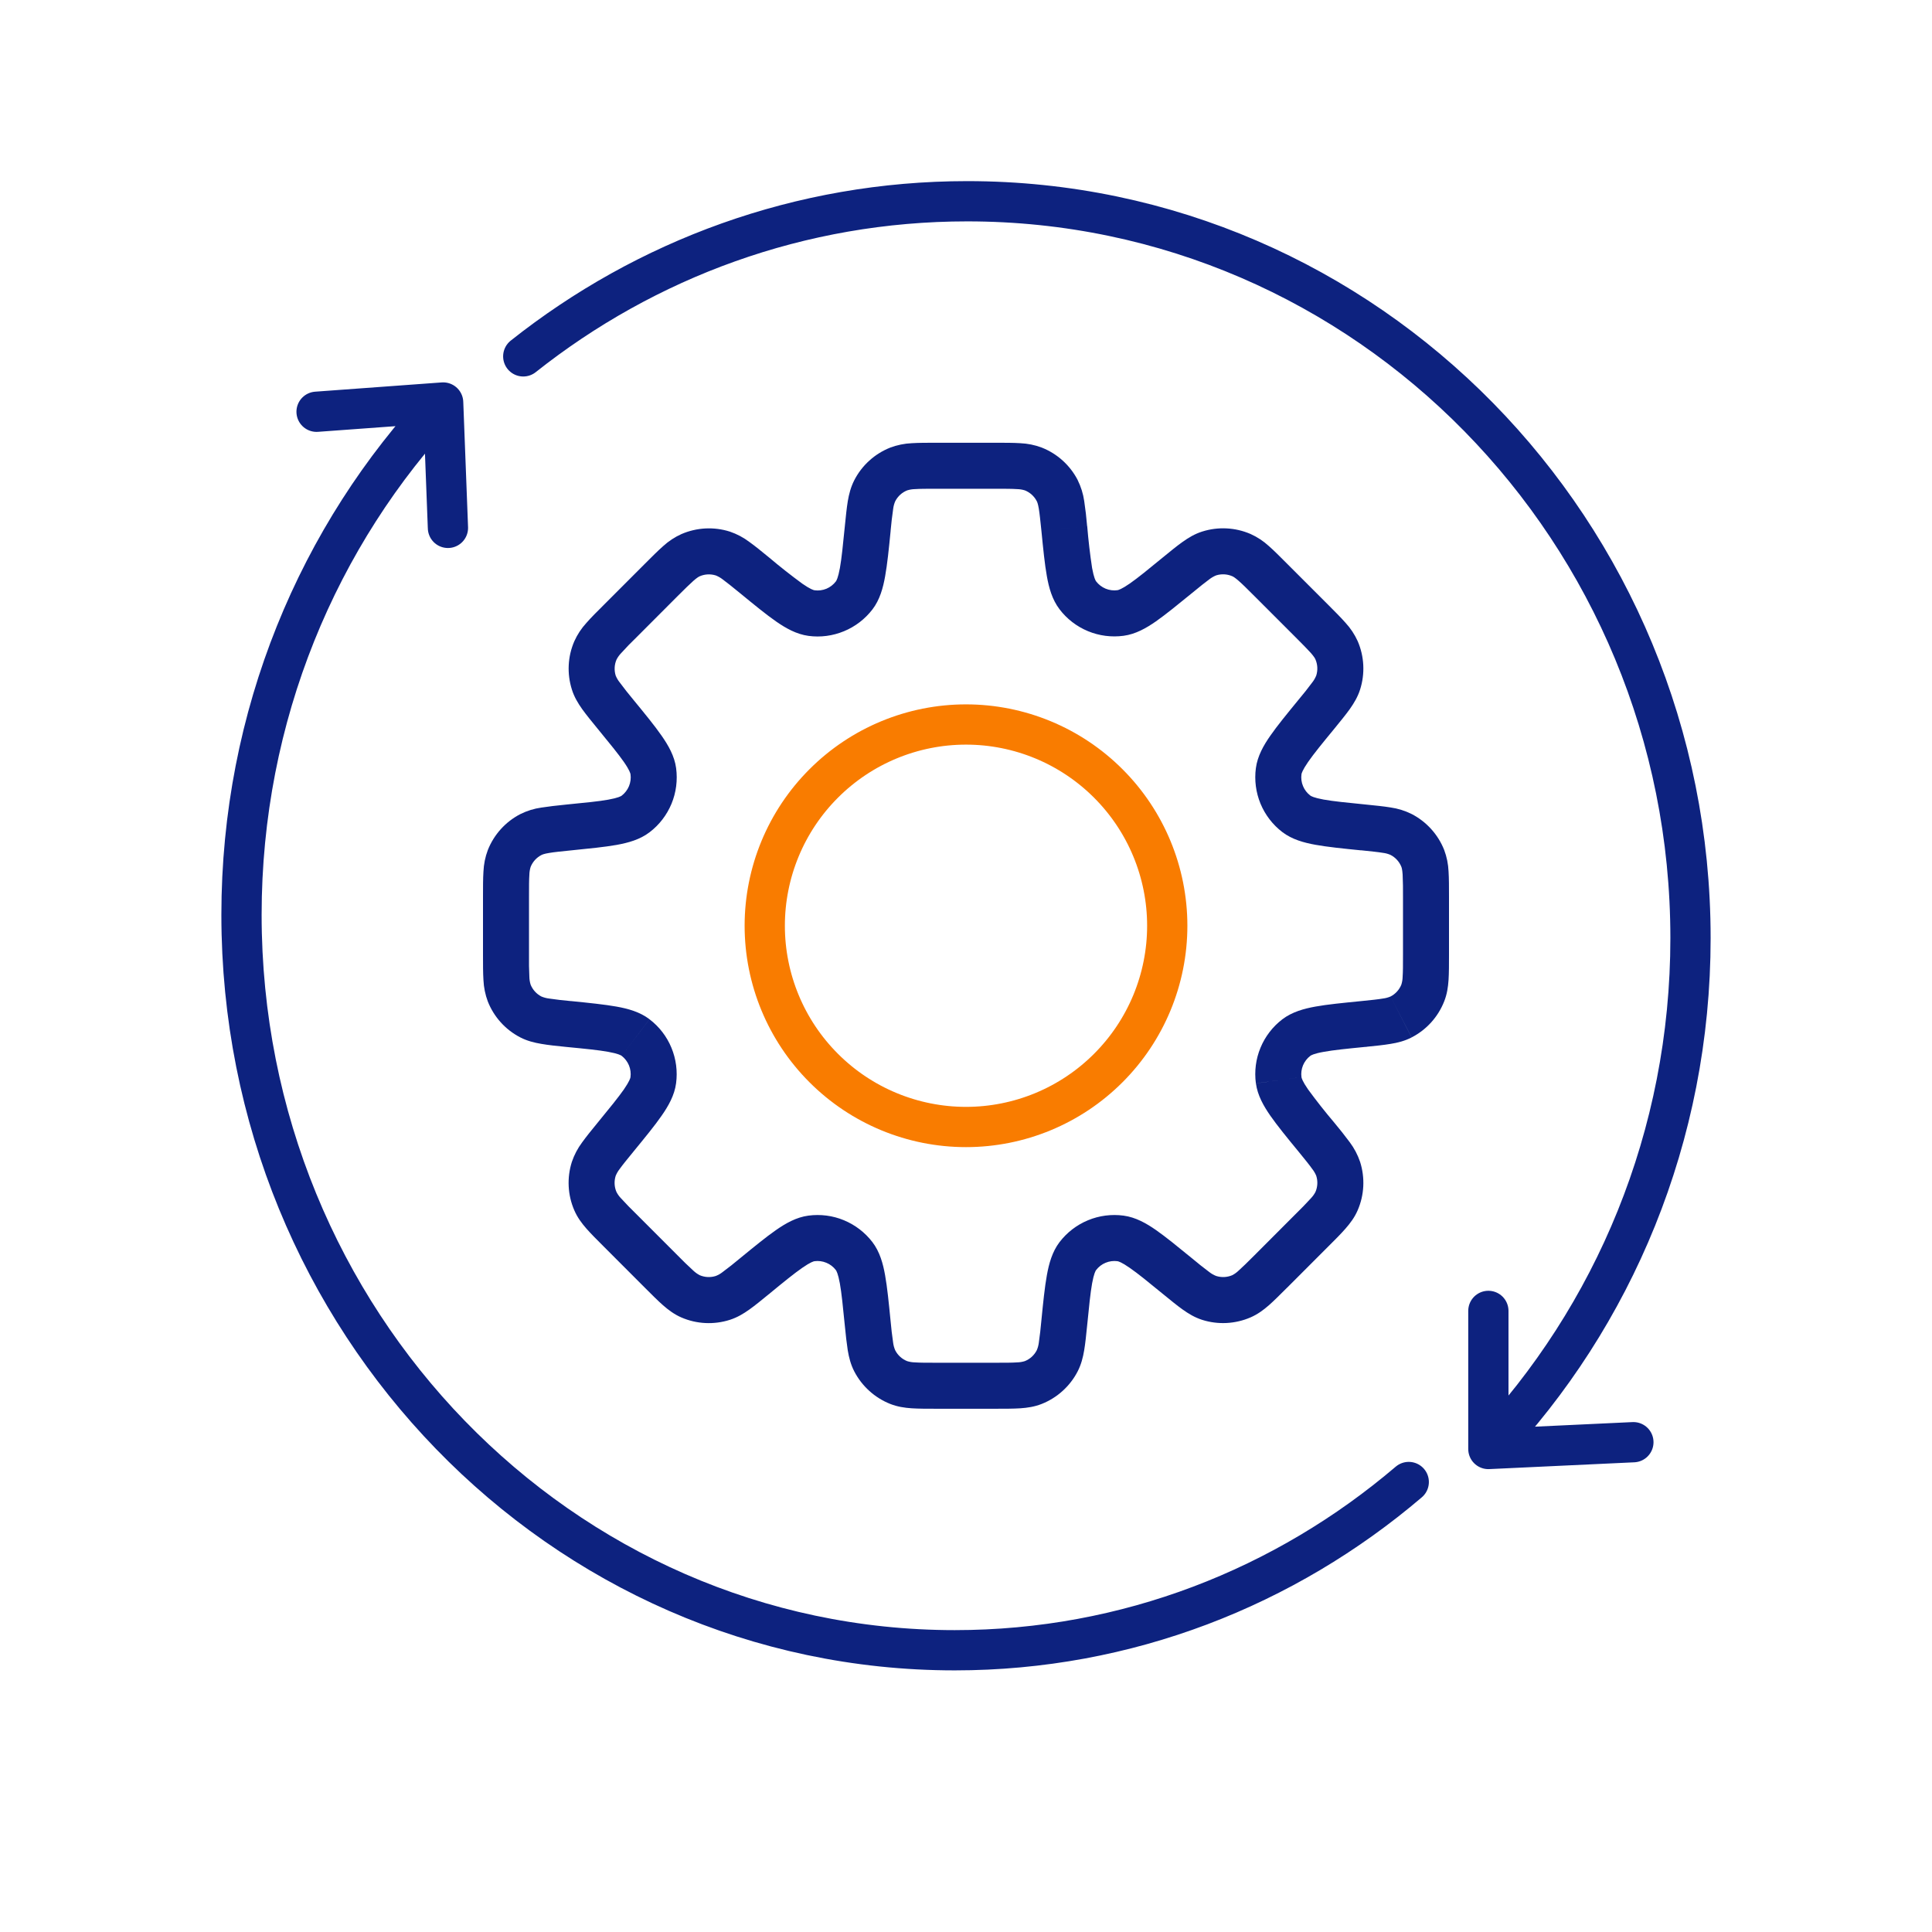
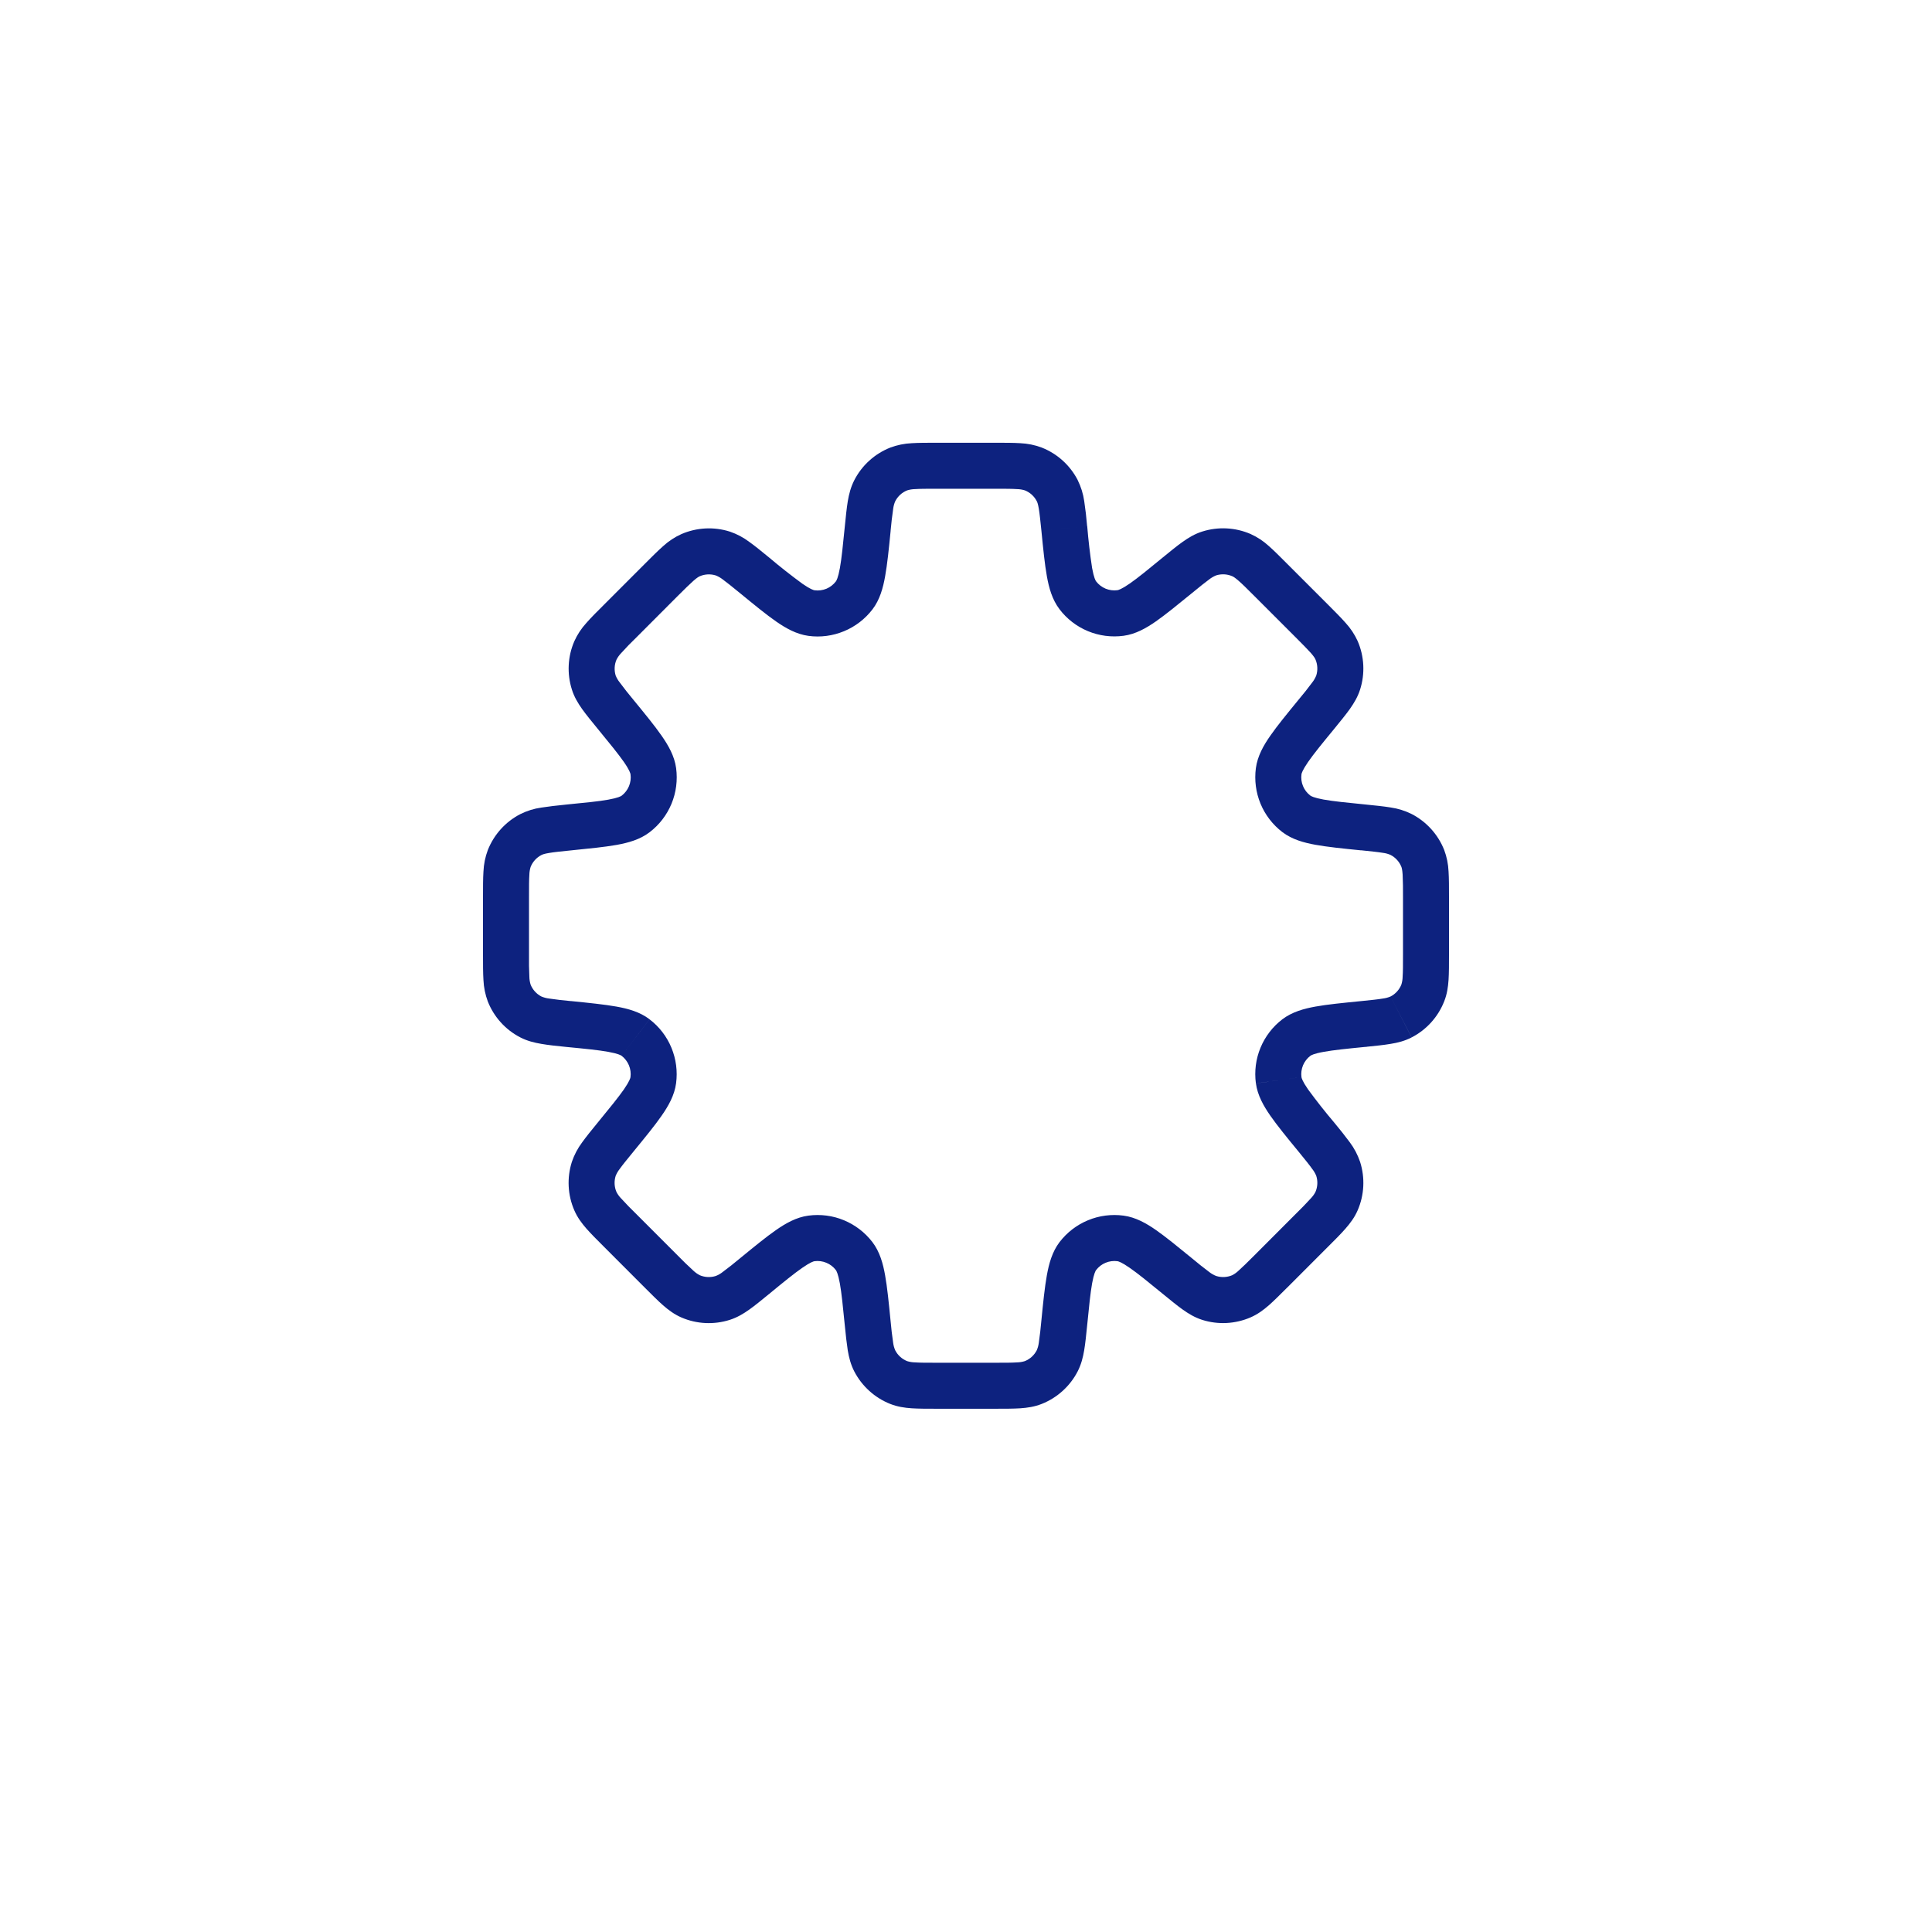
<svg xmlns="http://www.w3.org/2000/svg" width="48" height="48" viewBox="0 0 48 48" fill="none">
-   <path d="M13 8.854C16.045 6.439 19.873 5 24.031 5C33.955 5 42 13.196 42 23.306C42 28.235 40.088 32.709 36.978 36M36.978 36V32.569M36.978 36L40.581 35.831" stroke="#0D227F" stroke-linecap="round" stroke-linejoin="round" />
-   <path d="M11.01 10C7.909 13.29 6 17.78 6 22.73C6 32.821 13.933 41 23.72 41C28.005 41 31.936 39.431 35 36.82M11.01 10L7.865 10.23M11.01 10L11.129 13.115" stroke="#0D227F" stroke-linecap="round" stroke-linejoin="round" />
  <path d="M33.873 25.441L33.816 24.873L33.799 24.875L33.779 24.878L33.873 25.441ZM33.873 25.441L33.93 26.011L33.95 26.008L33.968 26.005L33.873 25.441ZM29.256 31.707L29.618 31.265L29.612 31.261L29.256 31.707ZM29.256 31.707L28.893 32.149L28.899 32.154L29.256 31.707ZM18.745 31.707L18.383 31.266L18.375 31.273L18.366 31.281L18.745 31.707ZM18.745 31.707L19.108 32.151L19.117 32.143L19.125 32.136L18.745 31.707ZM14.127 20.559V19.987H14.1L14.071 19.989L14.127 20.559ZM14.127 20.559V21.13H14.155L14.184 21.127L14.127 20.559ZM27.009 13.069C26.992 12.861 26.968 12.655 26.937 12.449C26.911 12.267 26.856 12.091 26.774 11.926L25.758 12.45C25.77 12.473 25.789 12.519 25.809 12.638C25.83 12.764 25.846 12.927 25.873 13.182L27.009 13.069ZM27.233 14.444C27.219 14.427 27.178 14.357 27.133 14.112C27.08 13.766 27.04 13.418 27.011 13.069L25.873 13.182C25.918 13.64 25.956 14.02 26.009 14.315C26.06 14.603 26.14 14.896 26.324 15.137L27.233 14.444ZM27.763 14.663C27.663 14.677 27.561 14.663 27.468 14.625C27.375 14.586 27.294 14.524 27.233 14.444L26.323 15.136C26.506 15.377 26.75 15.565 27.03 15.681C27.31 15.797 27.615 15.836 27.915 15.796L27.763 14.663ZM28.892 13.848C28.521 14.153 28.267 14.36 28.067 14.499C27.863 14.64 27.784 14.66 27.763 14.663L27.915 15.796C28.215 15.756 28.479 15.605 28.72 15.437C28.965 15.265 29.259 15.025 29.617 14.733L28.892 13.848ZM29.866 13.207C29.683 13.265 29.529 13.358 29.383 13.462C29.241 13.562 29.08 13.695 28.892 13.848L29.617 14.733C29.815 14.571 29.943 14.467 30.045 14.393C30.097 14.353 30.154 14.32 30.215 14.295L29.866 13.207ZM31.07 13.267C30.689 13.102 30.261 13.081 29.866 13.207L30.215 14.295C30.346 14.254 30.488 14.261 30.615 14.316L31.07 13.267ZM31.975 14.003C31.803 13.831 31.656 13.682 31.526 13.568C31.391 13.444 31.237 13.342 31.07 13.267L30.615 14.316C30.639 14.326 30.682 14.35 30.773 14.43C30.868 14.512 30.985 14.629 31.167 14.811L31.975 14.003ZM32.995 15.023L31.975 14.003L31.167 14.811L32.187 15.831L32.995 15.023ZM33.731 15.928C33.655 15.761 33.553 15.607 33.428 15.472C33.314 15.342 33.166 15.195 32.995 15.023L32.187 15.831C32.369 16.013 32.484 16.13 32.569 16.224C32.649 16.316 32.672 16.359 32.682 16.383L33.731 15.928ZM33.791 17.132C33.917 16.737 33.896 16.309 33.731 15.928L32.682 16.383C32.737 16.51 32.743 16.652 32.702 16.783L33.791 17.132ZM33.15 18.106C33.303 17.918 33.435 17.757 33.536 17.616C33.639 17.469 33.733 17.315 33.791 17.132L32.702 16.783C32.677 16.844 32.645 16.901 32.604 16.953C32.496 17.099 32.382 17.242 32.265 17.381L33.15 18.106ZM32.335 19.235C32.338 19.215 32.358 19.136 32.499 18.931C32.638 18.731 32.844 18.477 33.15 18.106L32.265 17.381C31.972 17.739 31.731 18.033 31.561 18.278C31.393 18.518 31.242 18.784 31.202 19.083L32.335 19.235ZM32.554 19.765C32.474 19.704 32.411 19.623 32.373 19.53C32.334 19.437 32.321 19.335 32.335 19.235L31.202 19.083C31.162 19.383 31.202 19.688 31.317 19.967C31.433 20.247 31.621 20.491 31.861 20.674L32.554 19.765ZM33.929 19.988C33.45 19.94 33.126 19.908 32.886 19.865C32.641 19.82 32.571 19.779 32.554 19.765L31.861 20.674C32.102 20.857 32.395 20.937 32.684 20.989C32.978 21.042 33.356 21.081 33.816 21.127L33.929 19.988ZM35.072 20.224C34.907 20.142 34.731 20.087 34.548 20.061C34.377 20.033 34.169 20.012 33.929 19.988L33.815 21.125C34.071 21.152 34.234 21.168 34.36 21.189C34.425 21.197 34.488 21.214 34.547 21.24L35.072 20.224ZM35.88 21.116C35.727 20.731 35.44 20.414 35.072 20.224L34.547 21.24C34.67 21.303 34.766 21.409 34.817 21.537L35.88 21.116ZM36 22.276C36 22.035 36 21.826 35.989 21.652C35.981 21.469 35.945 21.288 35.88 21.116L34.817 21.537C34.826 21.561 34.84 21.609 34.848 21.729C34.856 21.912 34.859 22.095 34.857 22.278L36 22.276ZM36 23.721V22.276H34.857V23.721H36ZM35.88 24.88C35.951 24.702 35.977 24.524 35.989 24.344C36 24.172 36 23.962 36 23.721H34.857C34.857 23.977 34.857 24.142 34.848 24.269C34.847 24.334 34.836 24.398 34.817 24.461L35.88 24.88ZM35.072 25.774C35.441 25.584 35.728 25.266 35.88 24.88L34.817 24.461C34.766 24.589 34.67 24.695 34.547 24.758L35.072 25.774ZM33.929 26.009C34.169 25.985 34.378 25.964 34.548 25.935C34.726 25.907 34.901 25.862 35.071 25.775L34.547 24.758C34.488 24.783 34.425 24.8 34.36 24.808C34.234 24.83 34.071 24.846 33.816 24.872L33.929 26.009ZM32.555 26.232C32.572 26.219 32.642 26.176 32.887 26.133C33.127 26.089 33.451 26.056 33.929 26.009L33.816 24.872C33.358 24.918 32.978 24.954 32.683 25.008C32.395 25.06 32.103 25.14 31.861 25.323L32.555 26.232ZM32.335 26.763C32.321 26.663 32.335 26.561 32.373 26.468C32.412 26.375 32.475 26.293 32.555 26.232L31.861 25.323C31.621 25.506 31.433 25.75 31.317 26.03C31.201 26.309 31.162 26.615 31.202 26.915L32.335 26.763ZM33.15 27.892C32.923 27.625 32.706 27.349 32.499 27.067C32.358 26.863 32.338 26.783 32.335 26.763L31.203 26.916C31.243 27.215 31.394 27.478 31.561 27.719C31.732 27.964 31.972 28.259 32.265 28.615L33.15 27.892ZM33.791 28.866C33.732 28.692 33.646 28.528 33.536 28.381C33.412 28.214 33.283 28.051 33.15 27.892L32.265 28.615C32.427 28.814 32.531 28.941 32.604 29.045C32.645 29.096 32.677 29.153 32.702 29.213L33.791 28.866ZM33.731 30.069C33.896 29.689 33.917 29.261 33.791 28.866L32.702 29.213C32.744 29.345 32.737 29.487 32.682 29.614L33.731 30.069ZM32.996 30.973C33.167 30.803 33.314 30.656 33.428 30.525C33.547 30.389 33.655 30.246 33.731 30.069L32.682 29.614C32.652 29.672 32.613 29.725 32.568 29.772C32.445 29.907 32.318 30.038 32.187 30.165L32.996 30.973ZM31.975 31.995L32.996 30.973L32.187 30.165L31.167 31.187L31.975 31.995ZM31.07 32.73C31.245 32.654 31.39 32.547 31.526 32.428C31.656 32.314 31.803 32.165 31.975 31.994L31.167 31.187C30.985 31.369 30.868 31.484 30.773 31.568C30.726 31.613 30.673 31.652 30.615 31.682L31.07 32.73ZM29.866 32.791C30.261 32.917 30.689 32.895 31.07 32.73L30.615 31.682C30.488 31.736 30.346 31.743 30.215 31.701L29.866 32.791ZM28.892 32.148C29.08 32.301 29.241 32.434 29.383 32.535C29.529 32.639 29.683 32.732 29.866 32.791L30.215 31.701C30.154 31.677 30.097 31.645 30.045 31.604C29.899 31.495 29.756 31.381 29.617 31.264L28.892 32.148ZM27.763 31.334C27.784 31.337 27.864 31.357 28.067 31.499C28.267 31.637 28.521 31.844 28.892 32.148L29.617 31.264C29.259 30.972 28.965 30.731 28.72 30.56C28.48 30.393 28.215 30.242 27.915 30.202L27.763 31.334ZM27.233 31.554C27.294 31.474 27.375 31.411 27.468 31.373C27.561 31.334 27.663 31.321 27.763 31.334L27.915 30.202C27.615 30.162 27.31 30.201 27.031 30.317C26.752 30.432 26.508 30.62 26.324 30.86L27.233 31.554ZM27.01 32.929C27.058 32.45 27.09 32.125 27.133 31.885C27.178 31.641 27.219 31.571 27.233 31.554L26.324 30.86C26.141 31.1 26.061 31.395 26.009 31.683C25.956 31.977 25.917 32.355 25.872 32.815L27.01 32.929ZM26.774 34.072C26.862 33.901 26.906 33.726 26.936 33.548C26.965 33.377 26.986 33.169 27.01 32.929L25.872 32.815C25.856 32.997 25.835 33.179 25.809 33.36C25.801 33.424 25.784 33.487 25.758 33.547L26.774 34.072ZM25.882 34.88C26.267 34.727 26.584 34.44 26.774 34.072L25.758 33.547C25.695 33.67 25.59 33.766 25.461 33.817L25.882 34.88ZM24.722 35C24.963 35 25.172 35 25.346 34.989C25.524 34.977 25.703 34.951 25.882 34.88L25.461 33.817C25.399 33.836 25.334 33.847 25.269 33.848C25.143 33.857 24.978 33.857 24.721 33.857L24.722 35ZM23.277 35H24.722L24.721 33.857H23.277V35ZM22.117 34.88C22.297 34.951 22.475 34.977 22.654 34.989C22.827 35 23.036 35 23.277 35V33.857C23.021 33.857 22.857 33.857 22.73 33.848C22.665 33.847 22.6 33.836 22.538 33.817L22.117 34.88ZM21.224 34.072C21.415 34.44 21.732 34.727 22.117 34.88L22.538 33.817C22.409 33.766 22.304 33.67 22.241 33.547L21.224 34.072ZM20.989 32.929C21.012 33.17 21.036 33.377 21.062 33.548C21.092 33.726 21.136 33.901 21.224 34.072L22.241 33.547C22.215 33.487 22.198 33.424 22.19 33.36C22.163 33.179 22.142 32.998 22.126 32.816L20.989 32.929ZM20.766 31.554C20.78 31.571 20.821 31.641 20.866 31.885C20.909 32.125 20.941 32.451 20.989 32.929L22.126 32.816C22.081 32.358 22.043 31.978 21.99 31.683C21.939 31.395 21.859 31.101 21.675 30.86L20.766 31.554ZM20.236 31.334C20.336 31.321 20.437 31.334 20.53 31.373C20.624 31.411 20.705 31.474 20.766 31.554L21.675 30.86C21.491 30.62 21.247 30.433 20.968 30.317C20.689 30.201 20.384 30.162 20.084 30.202L20.236 31.334ZM19.107 32.149C19.478 31.844 19.732 31.637 19.932 31.499C20.136 31.357 20.215 31.337 20.236 31.334L20.084 30.202C19.784 30.242 19.52 30.393 19.279 30.561C19.034 30.731 18.74 30.972 18.382 31.265L19.107 32.149ZM18.133 32.791C18.316 32.732 18.47 32.64 18.616 32.536C18.758 32.435 18.919 32.303 19.107 32.149L18.382 31.265C18.243 31.382 18.1 31.495 17.953 31.604C17.902 31.645 17.845 31.677 17.784 31.701L18.133 32.791ZM16.929 32.732C17.31 32.897 17.738 32.917 18.133 32.791L17.784 31.701C17.653 31.743 17.511 31.736 17.384 31.682L16.929 32.732ZM16.024 31.995C16.196 32.167 16.343 32.315 16.473 32.429C16.608 32.547 16.753 32.656 16.929 32.732L17.384 31.682C17.326 31.652 17.273 31.613 17.225 31.568C17.091 31.445 16.959 31.318 16.832 31.187L16.024 31.995ZM15.004 30.974L16.024 31.995L16.832 31.187L15.812 30.166L15.004 30.974ZM14.268 30.069C14.344 30.245 14.451 30.389 14.57 30.525C14.685 30.656 14.833 30.803 15.004 30.974L15.812 30.166C15.681 30.039 15.553 29.908 15.43 29.773C15.384 29.726 15.346 29.672 15.316 29.614L14.268 30.069ZM14.208 28.866C14.082 29.261 14.103 29.689 14.268 30.069L15.316 29.614C15.261 29.488 15.255 29.346 15.296 29.214L14.208 28.866ZM14.849 27.892C14.696 28.079 14.564 28.241 14.463 28.382C14.353 28.529 14.267 28.692 14.208 28.866L15.296 29.214C15.321 29.154 15.354 29.096 15.394 29.045C15.468 28.942 15.572 28.814 15.734 28.616L14.849 27.892ZM15.664 26.763C15.661 26.783 15.641 26.862 15.5 27.067C15.36 27.267 15.154 27.52 14.849 27.892L15.734 28.616C16.026 28.259 16.268 27.965 16.438 27.719C16.606 27.479 16.757 27.214 16.797 26.915L15.664 26.763ZM15.445 26.232C15.525 26.294 15.587 26.375 15.626 26.468C15.664 26.561 15.678 26.663 15.664 26.763L16.797 26.915C16.837 26.615 16.797 26.31 16.681 26.03C16.566 25.751 16.378 25.507 16.137 25.324L15.445 26.232ZM14.07 26.011C14.549 26.057 14.873 26.089 15.113 26.133C15.358 26.177 15.428 26.219 15.445 26.232L16.137 25.323C15.897 25.14 15.604 25.06 15.314 25.008C15.021 24.956 14.642 24.917 14.183 24.871L14.07 26.011ZM12.927 25.774C13.098 25.862 13.273 25.905 13.45 25.935C13.622 25.965 13.829 25.987 14.07 26.011L14.184 24.872C14.002 24.856 13.82 24.835 13.639 24.808C13.574 24.8 13.511 24.783 13.451 24.758L12.927 25.774ZM12.119 24.88C12.271 25.266 12.558 25.584 12.927 25.774L13.451 24.758C13.329 24.695 13.233 24.589 13.182 24.461L12.119 24.88ZM12 23.724C12 23.965 12 24.174 12.011 24.348C12.019 24.53 12.056 24.711 12.12 24.883L13.183 24.463C13.164 24.401 13.153 24.336 13.152 24.271C13.143 24.088 13.14 23.905 13.143 23.722L12 23.724ZM12 22.279V23.724H13.143V22.279H12ZM12.12 21.119C12.055 21.291 12.019 21.472 12.011 21.656C12 21.828 12 22.038 12 22.279H13.143C13.143 22.023 13.143 21.858 13.152 21.731C13.153 21.666 13.164 21.602 13.183 21.539L12.12 21.119ZM12.928 20.226C12.56 20.416 12.273 20.733 12.12 21.119L13.183 21.539C13.234 21.411 13.33 21.305 13.453 21.242L12.928 20.226ZM14.071 19.989C13.829 20.012 13.623 20.038 13.451 20.064C13.269 20.089 13.093 20.144 12.928 20.226L13.453 21.242C13.476 21.231 13.521 21.211 13.64 21.192C13.766 21.17 13.929 21.154 14.184 21.128L14.071 19.989ZM15.446 19.768C15.429 19.781 15.359 19.823 15.114 19.867C14.874 19.911 14.55 19.941 14.071 19.989L14.184 21.128C14.642 21.082 15.023 21.044 15.317 20.992C15.606 20.94 15.9 20.86 16.14 20.676L15.446 19.768ZM15.665 19.237C15.679 19.337 15.665 19.439 15.627 19.532C15.588 19.625 15.526 19.706 15.446 19.768L16.14 20.676C16.38 20.493 16.567 20.249 16.683 19.97C16.799 19.69 16.838 19.384 16.798 19.084L15.665 19.237ZM14.85 18.107C15.156 18.48 15.362 18.733 15.502 18.933C15.644 19.138 15.662 19.217 15.665 19.237L16.798 19.084C16.758 18.785 16.607 18.522 16.439 18.281C16.269 18.035 16.028 17.741 15.735 17.384L14.85 18.107ZM14.209 17.133C14.266 17.316 14.36 17.471 14.464 17.618C14.565 17.758 14.697 17.921 14.85 18.107L15.735 17.384C15.618 17.244 15.504 17.1 15.396 16.954C15.355 16.903 15.322 16.846 15.297 16.786L14.209 17.133ZM14.269 15.931C14.104 16.311 14.083 16.738 14.209 17.133L15.297 16.786C15.256 16.654 15.263 16.512 15.318 16.386L14.269 15.931ZM15.005 15.025C14.833 15.196 14.685 15.343 14.57 15.475C14.446 15.61 14.344 15.764 14.269 15.931L15.318 16.386C15.348 16.328 15.387 16.274 15.432 16.227C15.555 16.091 15.681 15.96 15.813 15.834L15.005 15.025ZM16.025 14.004L15.005 15.025L15.813 15.834L16.833 14.812L16.025 14.004ZM16.93 13.269C16.763 13.344 16.609 13.446 16.474 13.57C16.344 13.685 16.196 13.832 16.025 14.004L16.833 14.812C17.015 14.631 17.132 14.515 17.227 14.431C17.318 14.351 17.361 14.328 17.385 14.317L16.93 13.269ZM18.134 13.208C17.739 13.082 17.311 13.104 16.93 13.269L17.385 14.317C17.512 14.262 17.654 14.256 17.785 14.297L18.134 13.208ZM19.108 13.851C18.92 13.697 18.759 13.565 18.617 13.464C18.471 13.354 18.308 13.267 18.134 13.208L17.785 14.297C17.846 14.322 17.903 14.354 17.955 14.395C18.057 14.469 18.185 14.573 18.384 14.735L19.108 13.851ZM20.237 14.665C20.216 14.662 20.137 14.643 19.933 14.501C19.65 14.293 19.375 14.077 19.108 13.851L18.384 14.735C18.741 15.028 19.036 15.269 19.28 15.439C19.52 15.606 19.785 15.757 20.085 15.798L20.237 14.665ZM20.767 14.445C20.706 14.525 20.625 14.588 20.532 14.627C20.439 14.665 20.337 14.679 20.237 14.665L20.085 15.798C20.385 15.839 20.69 15.798 20.97 15.682C21.249 15.567 21.493 15.379 21.677 15.139L20.767 14.445ZM20.99 13.071C20.942 13.549 20.91 13.875 20.867 14.113C20.822 14.358 20.781 14.428 20.767 14.445L21.677 15.139C21.86 14.899 21.94 14.605 21.991 14.316C22.044 14.022 22.083 13.644 22.128 13.184L20.99 13.071ZM21.226 11.928C21.138 12.1 21.093 12.274 21.063 12.452C21.035 12.623 21.014 12.83 20.99 13.071L22.127 13.185C22.143 13.003 22.165 12.821 22.191 12.64C22.199 12.576 22.216 12.512 22.242 12.453L21.226 11.928ZM22.119 11.12C21.733 11.273 21.416 11.559 21.226 11.928L22.242 12.453C22.305 12.33 22.41 12.234 22.539 12.183L22.119 11.12ZM23.278 11C23.037 11 22.828 11 22.654 11.011C22.471 11.019 22.291 11.056 22.119 11.12L22.539 12.183C22.601 12.164 22.666 12.153 22.731 12.152C22.857 12.143 23.022 12.143 23.279 12.143L23.278 11ZM24.723 11H23.278V12.143H24.723V11ZM25.883 11.12C25.711 11.055 25.529 11.019 25.346 11.011C25.173 11 24.964 11 24.723 11V12.143C24.979 12.143 25.143 12.143 25.27 12.152C25.335 12.153 25.4 12.164 25.462 12.183L25.883 11.12ZM26.776 11.928C26.585 11.559 26.268 11.272 25.882 11.12L25.462 12.183C25.591 12.234 25.696 12.33 25.759 12.453L26.776 11.928Z" fill="#0D227F" />
-   <path d="M24 28C25.326 28 26.598 27.473 27.535 26.535C28.473 25.598 29 24.326 29 23C29 21.674 28.473 20.402 27.535 19.465C26.598 18.527 25.326 18 24 18C22.674 18 21.402 18.527 20.465 19.465C19.527 20.402 19 21.674 19 23C19 24.326 19.527 25.598 20.465 26.535C21.402 27.473 22.674 28 24 28Z" stroke="#F97C00" />
</svg>